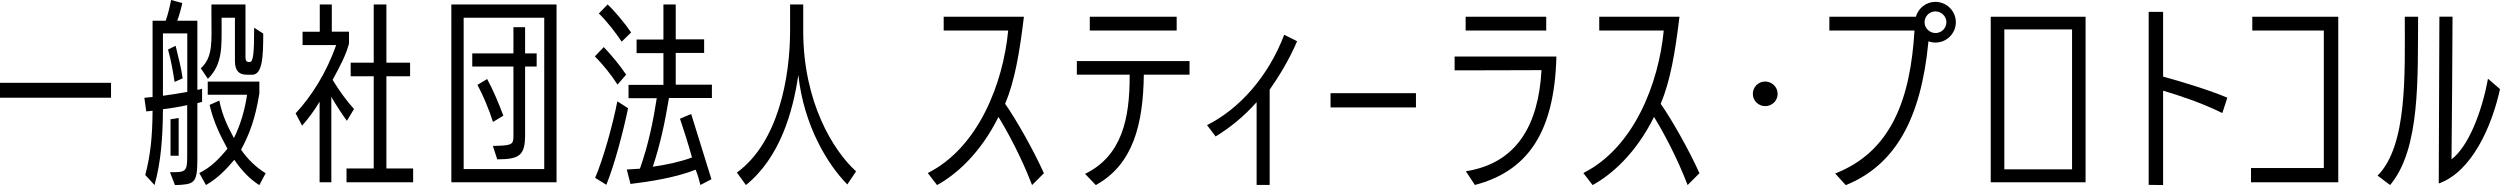
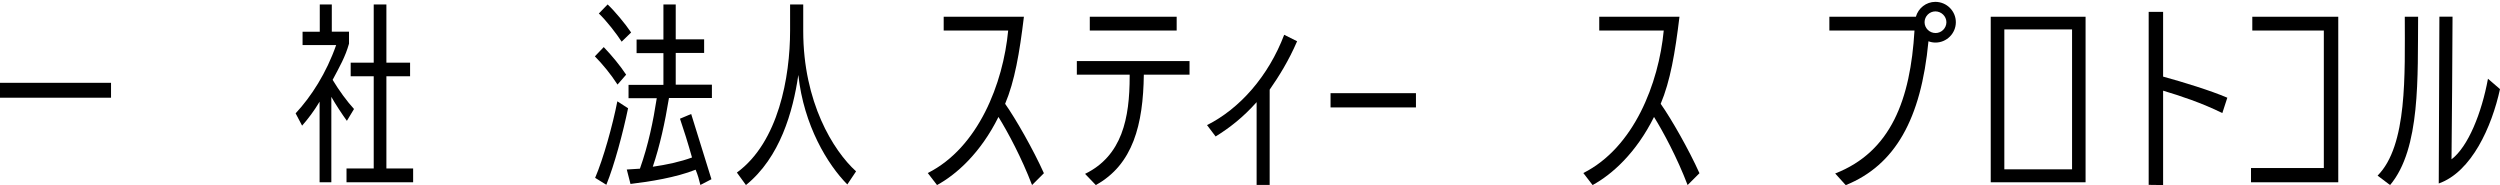
<svg xmlns="http://www.w3.org/2000/svg" id="_レイヤー_2" viewBox="0 0 270.19 20">
  <g id="content">
    <g>
      <path d="m0,10.56v-1.61h12v1.61H0Z" />
      <path d="m34.54,19.7v-8.71c-.58.98-1.23,1.84-1.89,2.59l-.7-1.33c1.7-1.83,3.32-4.35,4.38-7.38h-3.63v-1.44h1.86V.48h1.3v2.94h1.86v1.3c-.4,1.42-1,2.46-1.77,3.91.7,1.16,1.54,2.31,2.31,3.15l-.77,1.28c-.54-.75-1.17-1.7-1.68-2.59v9.23h-1.28Zm2.91,0v-1.49h2.94v-9.97s-2.49,0-2.49,0v-1.47h2.49V.48h1.37v6.29h2.56v1.47h-2.56v9.97s2.89,0,2.89,0v1.49h-7.2Z" />
-       <path d="m48.78,19.7V.48h11.37v19.22h-11.37ZM58.82,1.92h-8.71v16.35h8.71V1.92Zm-5.54,13.85l.65-.02c1.4-.05,1.56-.21,1.56-1v-7.56h-4.45v-1.42h4.45v-2.83h1.26v2.83h1.25v1.42h-1.25v7.35c0,2.21-.54,2.68-3.01,2.68l-.47-1.44Zm0-2.59c-.42-1.33-1.07-2.89-1.68-4.01l1.05-.63c.65,1.19,1.26,2.66,1.75,3.96l-1.12.68Z" />
      <path d="m66.74,9.14c-.75-1.16-1.65-2.24-2.45-3.05l.96-1c.89.93,1.77,2,2.42,2.98l-.93,1.07Zm-2.42,10.08c.88-2.05,1.89-5.66,2.4-8.27l1.16.75c-.56,2.68-1.47,6.1-2.35,8.27l-1.21-.75Zm2.87-14.71c-.54-.84-1.65-2.28-2.47-3.05l.95-.98c.77.72,1.89,2.07,2.54,3.03l-1.03,1Zm8.51,15.5c-.16-.65-.27-1.06-.52-1.67-2.1.84-4.99,1.3-7.04,1.54l-.4-1.56c.44-.02.91-.05,1.42-.09.91-2.56,1.44-5.15,1.82-7.62h-3.05v-1.44h3.77v-3.43h-2.9v-1.47h2.9V.48h1.33v3.77h3.07v1.47h-3.07v3.43h3.91v1.44h-4.64c-.44,2.68-.98,5.15-1.75,7.43,1.47-.21,3.01-.54,4.24-1-.44-1.56-.93-3.12-1.3-4.19l1.21-.51,2.19,7.05-1.21.63Z" />
      <path d="m91.57,19.93c-2.12-2.14-4.7-6.36-5.29-11.83-.58,3.96-1.96,8.9-5.66,11.9l-.98-1.35c4.5-3.28,5.75-10.34,5.75-15.33V.48h1.42v2.87c0,7.69,3.24,12.93,5.71,15.17l-.95,1.42Z" />
      <path d="m117.27,18.79c4.01-1.96,4.82-6.01,4.82-10.53v-.19h-5.71v-1.47h12.18v1.47h-4.94c-.07,5.38-1.16,9.71-5.19,11.93l-1.16-1.21Zm.51-15.49v-1.49h9.39v1.49h-9.39Z" />
      <path d="m143.8,11.61v-1.54h9.23v1.54h-9.23Z" />
-       <path d="m158.42,18.51c5.47-.86,7.85-4.94,8.18-10.93-2.49.02-9.32.02-9.39.02v-1.49h11c-.21,8.25-3.14,12.39-8.81,13.88l-.98-1.49Zm-.02-15.21v-1.49h8.71v1.49h-8.71Z" />
      <path d="m182.39,20c-1.12-2.94-2.63-5.75-3.63-7.36-1.93,3.89-4.54,6.22-6.64,7.36l-1-1.3c5.47-2.75,8.15-9.69,8.69-15.4h-6.97v-1.49h8.67c-.47,3.91-1,6.97-2.03,9.41,1.14,1.61,3.05,4.96,4.19,7.5l-1.28,1.28Z" />
      <path d="m111.54,20c-1.12-2.94-2.63-5.75-3.63-7.36-1.93,3.89-4.54,6.22-6.64,7.36l-1-1.3c5.47-2.75,8.15-9.69,8.69-15.4h-6.97v-1.49h8.67c-.47,3.91-1,6.97-2.03,9.41,1.14,1.61,3.05,4.96,4.19,7.5l-1.28,1.28Z" />
-       <path d="m190.79,11.47c-.75,0-1.35-.58-1.35-1.33s.61-1.33,1.33-1.33,1.35.58,1.35,1.33-.61,1.33-1.33,1.33Z" />
      <path d="m240.72,10.56c-1.79-.77-4.78-1.69-6.94-2.28V1.28h-1.56v18.7l1.56.02v-10.2c1.87.56,4.2,1.33,6.4,2.42l.54-1.66Z" />
      <path d="m225.4,19.7V1.81h-10.25v17.89h10.25Zm-8.78-16.52h7.32v15.12h-7.32V3.18Z" />
      <g>
        <path d="m259.9,1.81c0,6.21.3,13.92-2.94,17.17l1.35,1.02c3.32-3.94,2.97-11.74,3.03-18.19h-1.44Z" />
        <path d="m268.89,8.51c-.68,3.7-2.14,7.34-3.94,8.71.04-3.2.1-12.06.11-15.42h-1.42l-.07,18.03c3.56-1.26,5.73-6.13,6.62-10.2l-1.3-1.12Z" />
      </g>
      <polygon points="252.71 19.7 252.71 1.81 243.42 1.81 243.42 3.3 251.15 3.3 251.15 18.16 243.28 18.16 243.28 19.7 252.71 19.7" />
      <g>
-         <path d="m17.61,11.8c-.02,3.05-.21,5.71-.91,8.2l-1-1.09c.58-2.21.77-4.19.79-6.94l-.68.07-.21-1.47c.3-.02.58-.05.89-.09V2.24h1.42c.26-.75.47-1.63.58-2.24l1.21.33c-.07.37-.3,1.26-.54,1.91h2.17v7.47c.19-.02.35-.07.51-.12v1.42l-.51.14v6.13c0,2.63-.4,2.63-2.42,2.73l-.54-1.4c1.63,0,1.86,0,1.86-1.61v-5.64c-.8.19-2.05.38-2.63.44Zm2.63-8.19h-2.63v6.74c.89-.12,1.79-.26,2.63-.42V3.61Zm-1.37,5.25c-.18-1.15-.36-2.25-.71-3.51l.82-.4c.34,1.4.61,2.43.76,3.51l-.86.39Zm9.15,11.14c-.98-.61-1.89-1.54-2.7-2.73-.92,1.09-1.78,1.98-3.06,2.73l-.72-1.3c1.23-.61,2.1-1.48,3.04-2.63-.82-1.51-1.49-2.87-1.93-4.73l1.05-.47c.35,1.68.89,2.77,1.58,4.05.68-1.35,1.19-3.05,1.42-4.68h-4.25v-1.42h5.58v1.28c-.44,2.73-1.07,4.4-1.98,6.08.75,1.07,1.65,1.93,2.66,2.54l-.68,1.28Zm-1.4-11.93c-.75,0-1.23-.4-1.23-1.47V1.92h-1.44v.51c0,2.54.15,4.48-1.48,6.09l-.77-1.14c1.37-1.21,1.15-3.04,1.15-5.56V.48h3.68v5.71c0,.37.12.51.35.51h.12c.37,0,.47-.96.47-3.7l.98.63c0,2.56-.09,4.45-1.21,4.45h-.61Z" />
-         <polygon points="19.31 12.75 19.31 16.83 18.43 16.83 18.43 12.89 19.31 12.75" />
-       </g>
+         </g>
      <path d="m209.17.2c-1.01,0-1.85.69-2.11,1.61-3.01,0-9.35,0-9.35,0v1.49s5.91,0,9.2,0c-.44,7.43-2.52,13.09-8.57,15.45l1.14,1.26c5.33-2.16,8.14-7.12,8.94-15.55.24.09.49.14.76.14,1.21,0,2.2-.99,2.2-2.2s-.99-2.2-2.22-2.2Zm.02,3.37c-.66,0-1.19-.53-1.19-1.17s.53-1.17,1.17-1.17,1.19.53,1.19,1.17-.53,1.17-1.17,1.17Z" />
      <path d="m140.19,4.46l-1.4-.7c-1.7,4.47-4.8,7.99-8.34,9.76l.93,1.23c1.53-.95,2.97-2.07,4.43-3.71v8.95h1.41v-10.3c1-1.44,2.04-3.09,2.97-5.24Z" />
    </g>
  </g>
</svg>